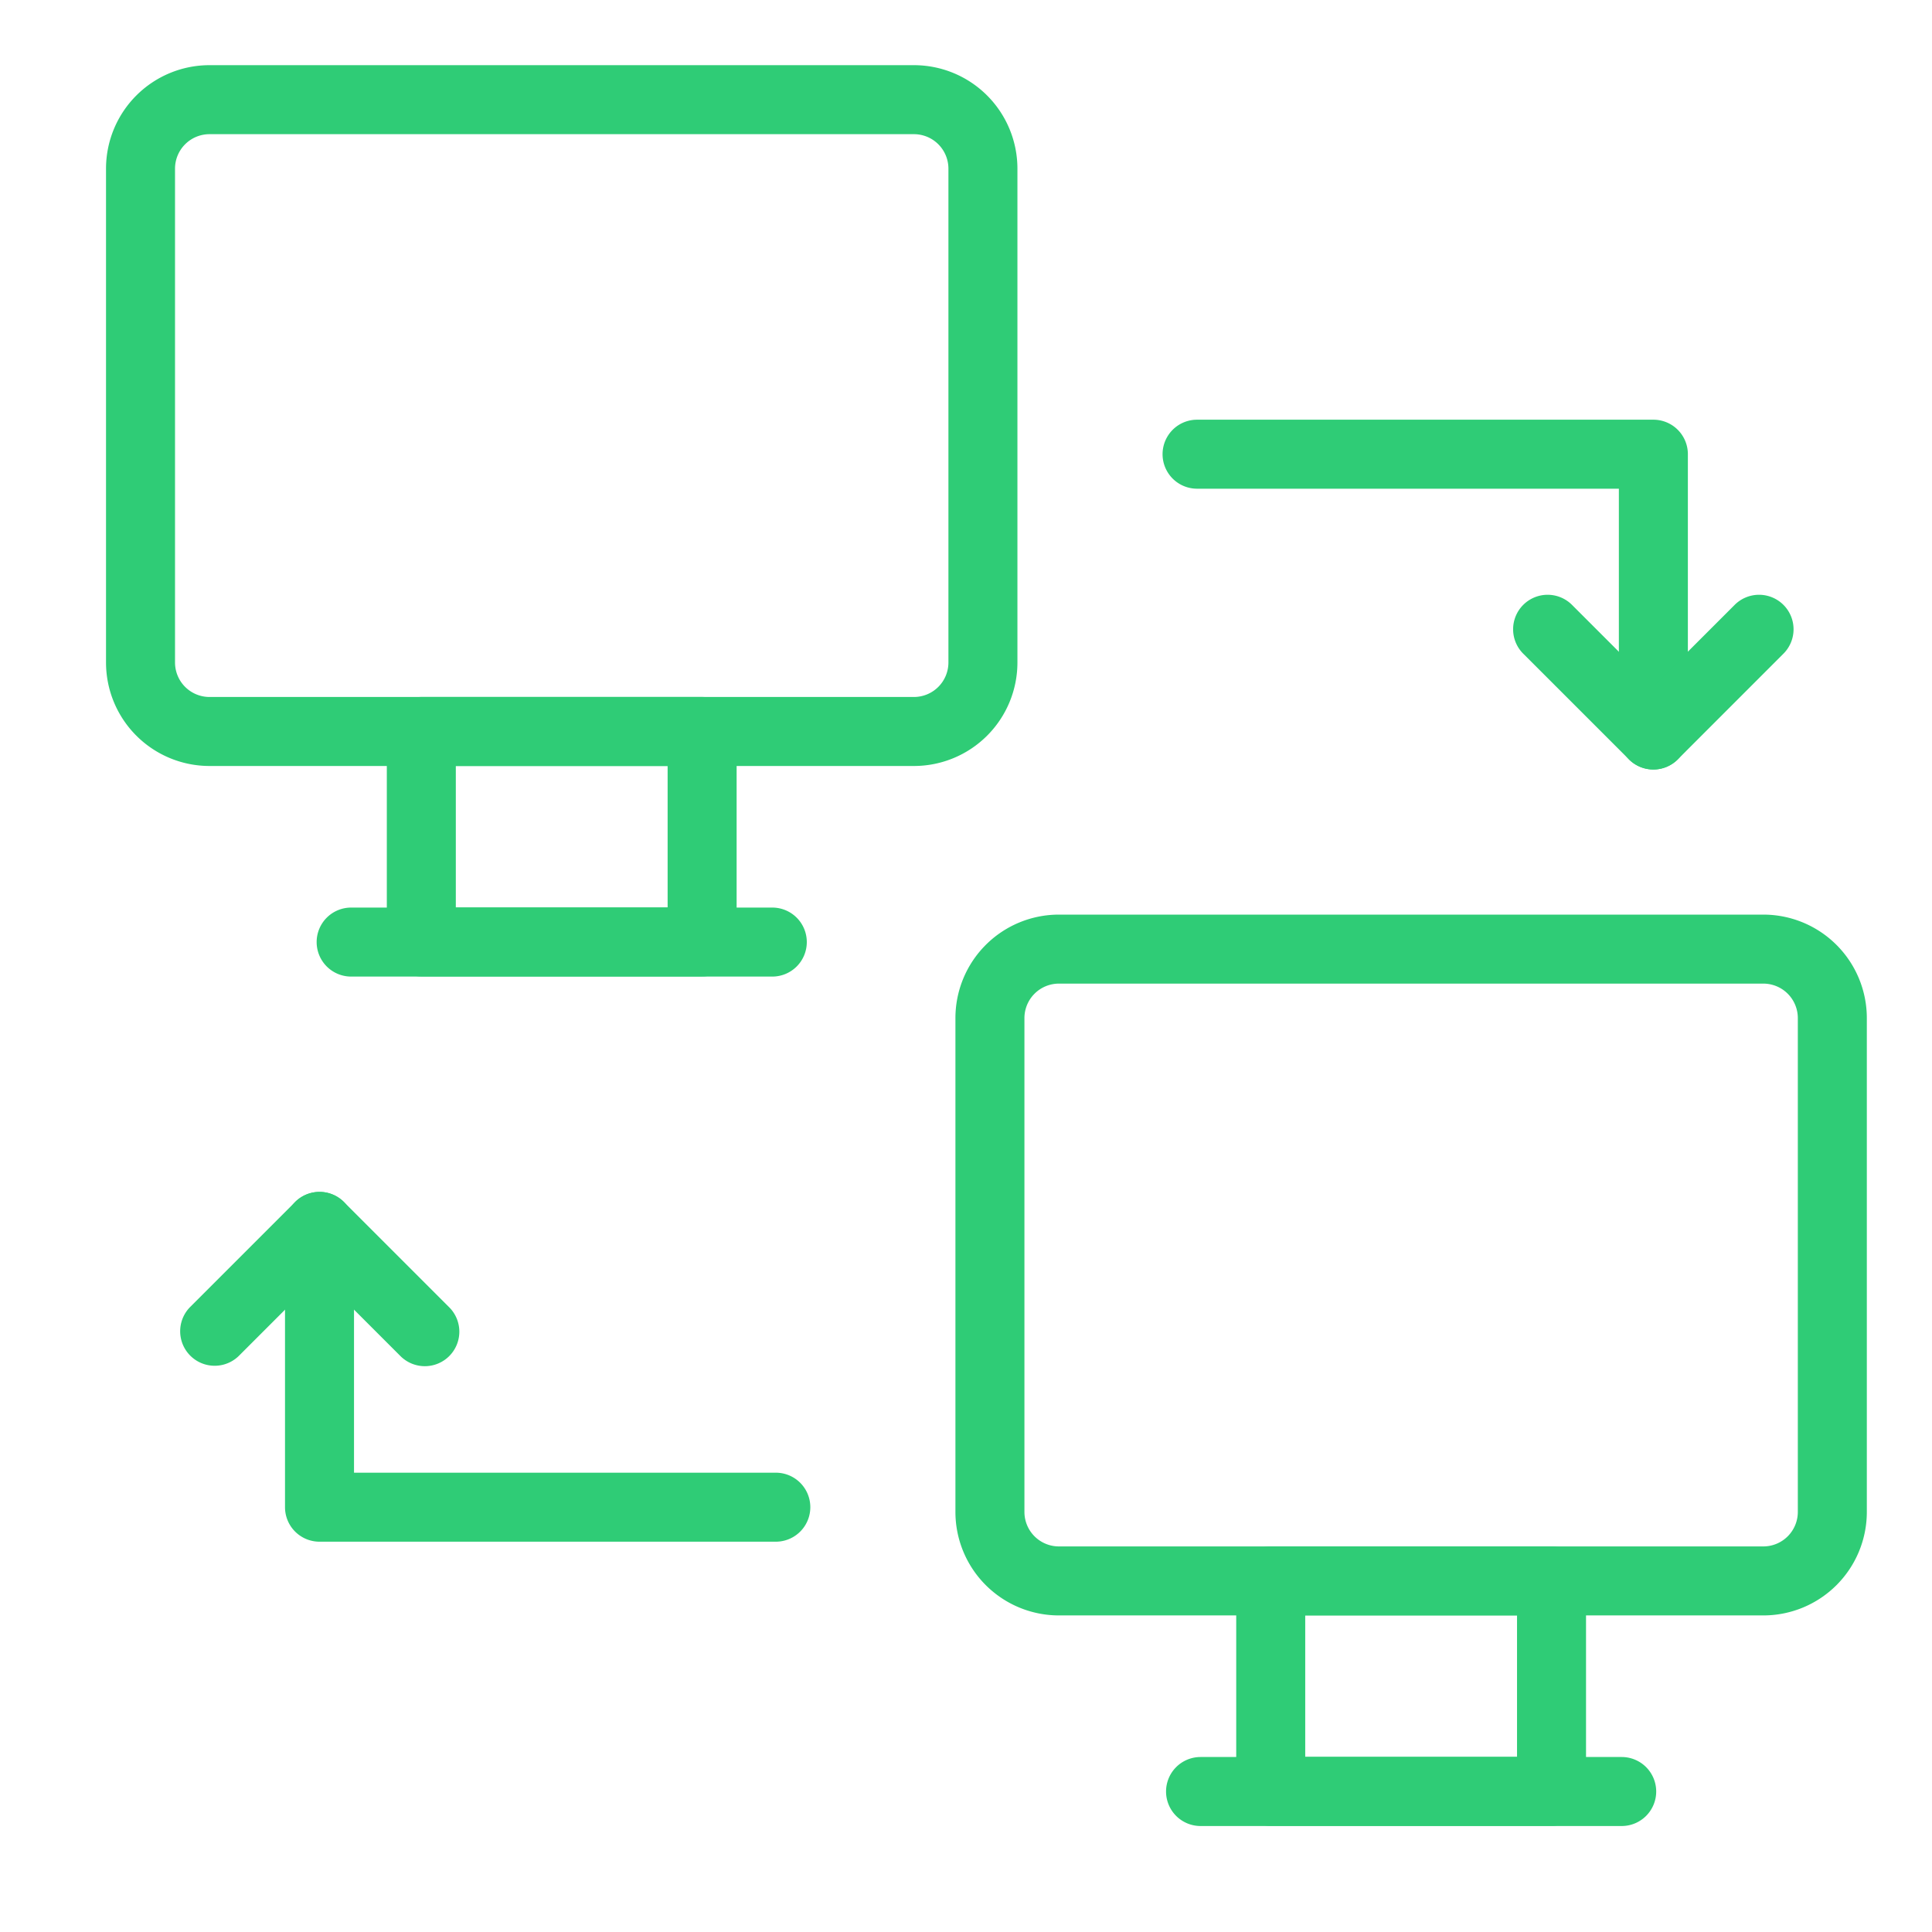
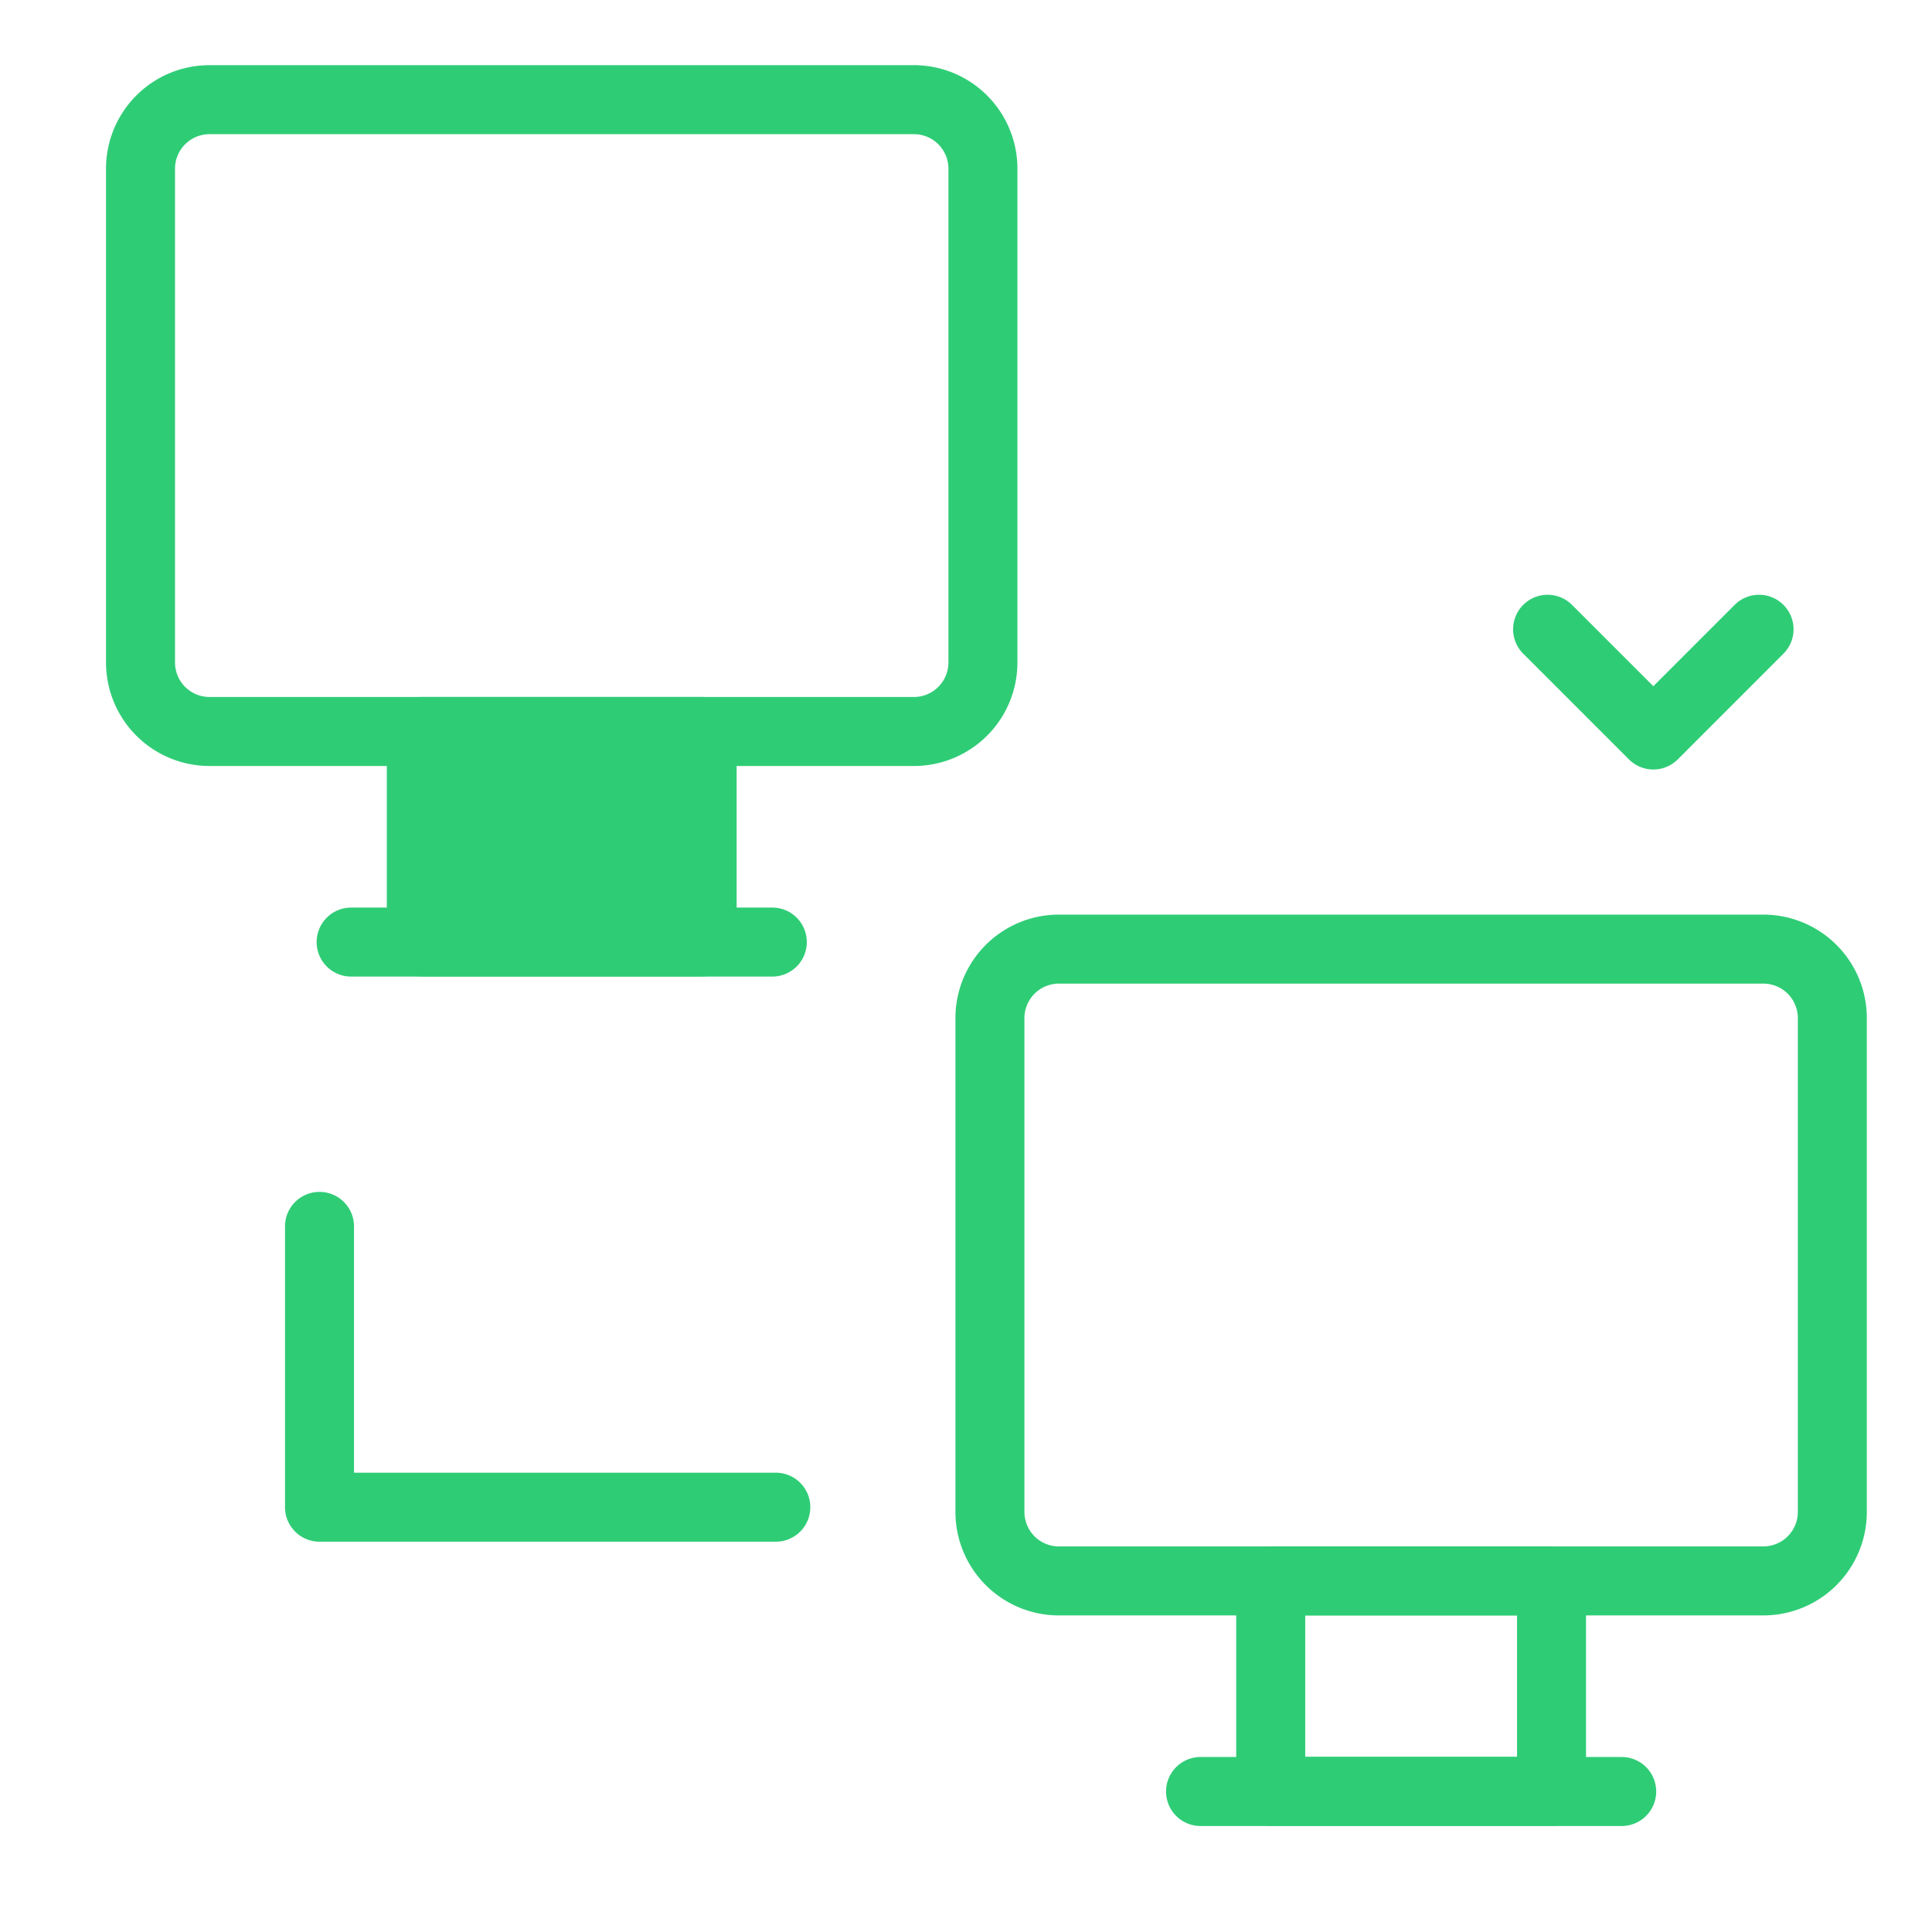
<svg xmlns="http://www.w3.org/2000/svg" width="55.999" height="56" viewBox="0 0 55.999 56">
  <defs>
    <clipPath id="a">
      <rect width="55.999" height="56" fill="none" stroke="#2fcc76" stroke-width="2" />
    </clipPath>
  </defs>
  <g transform="translate(3 2)">
    <g transform="translate(-3 -2)" clip-path="url(#a)">
      <path d="M2-1H22.417a3,3,0,0,1,3,3V16.313a3,3,0,0,1-3,3H2a3,3,0,0,1-3-3V2A3,3,0,0,1,2-1ZM22.417,17.313a1,1,0,0,0,1-1V2a1,1,0,0,0-1-1H2A1,1,0,0,0,1,2V16.313a1,1,0,0,0,1,1Z" transform="translate(4.073 2.889)" fill="#2fcc76" />
-       <path d="M0-1H8.139a1,1,0,0,1,1,1V6.1a1,1,0,0,1-1,1H0a1,1,0,0,1-1-1V0A1,1,0,0,1,0-1ZM7.139,1H1V5.1H7.139Z" transform="translate(12.212 21.202)" fill="#2fcc76" />
+       <path d="M0-1H8.139a1,1,0,0,1,1,1V6.1a1,1,0,0,1-1,1H0a1,1,0,0,1-1-1V0A1,1,0,0,1,0-1ZM7.139,1V5.1H7.139Z" transform="translate(12.212 21.202)" fill="#2fcc76" />
      <path d="M12.207,1H0A1,1,0,0,1-1,0,1,1,0,0,1,0-1H12.207a1,1,0,0,1,1,1A1,1,0,0,1,12.207,1Z" transform="translate(10.178 27.306)" fill="#2fcc76" />
      <path d="M2-1H22.417a3,3,0,0,1,3,3V16.313a3,3,0,0,1-3,3H2a3,3,0,0,1-3-3V2A3,3,0,0,1,2-1ZM22.417,17.313a1,1,0,0,0,1-1V2a1,1,0,0,0-1-1H2A1,1,0,0,0,1,2V16.313a1,1,0,0,0,1,1Z" transform="translate(28.693 27.51)" fill="#2fcc76" />
      <path d="M0-1H8.139a1,1,0,0,1,1,1V6.1a1,1,0,0,1-1,1H0a1,1,0,0,1-1-1V0A1,1,0,0,1,0-1ZM7.139,1H1V5.1H7.139Z" transform="translate(36.832 45.822)" fill="#2fcc76" />
      <path d="M12.207,1H0A1,1,0,0,1-1,0,1,1,0,0,1,0-1H12.207a1,1,0,0,1,1,1A1,1,0,0,1,12.207,1Z" transform="translate(34.798 51.927)" fill="#2fcc76" />
-       <path d="M132.806,50.593a1,1,0,0,1-1-1V42.454H119.58a1,1,0,1,1,0-2h13.226a1,1,0,0,1,1,1v8.139A1,1,0,0,1,132.806,50.593Z" transform="translate(-84.883 -28.289)" fill="#2fcc76" />
      <path d="M161.692,65.037a1,1,0,0,1-.707-.293l-3.052-3.052a1,1,0,1,1,1.414-1.414l2.345,2.345,2.345-2.345a1,1,0,1,1,1.414,1.414L162.4,64.744A1,1,0,0,1,161.692,65.037Z" transform="translate(-113.77 -42.733)" fill="#2fcc76" />
      <path d="M35.146,136.53H21.92a1,1,0,0,1-1-1v-8.139a1,1,0,0,1,2,0v7.139H35.146a1,1,0,0,1,0,2Z" transform="translate(-12.659 -91.844)" fill="#2fcc76" />
-       <path d="M16.305,131.443a1,1,0,0,1-.707-.293l-2.345-2.345-2.345,2.345a1,1,0,0,1-1.414-1.414l3.052-3.052a1,1,0,0,1,1.414,0l3.052,3.052a1,1,0,0,1-.707,1.707Z" transform="translate(-3.991 -91.844)" fill="#2fcc76" />
    </g>
  </g>
</svg>